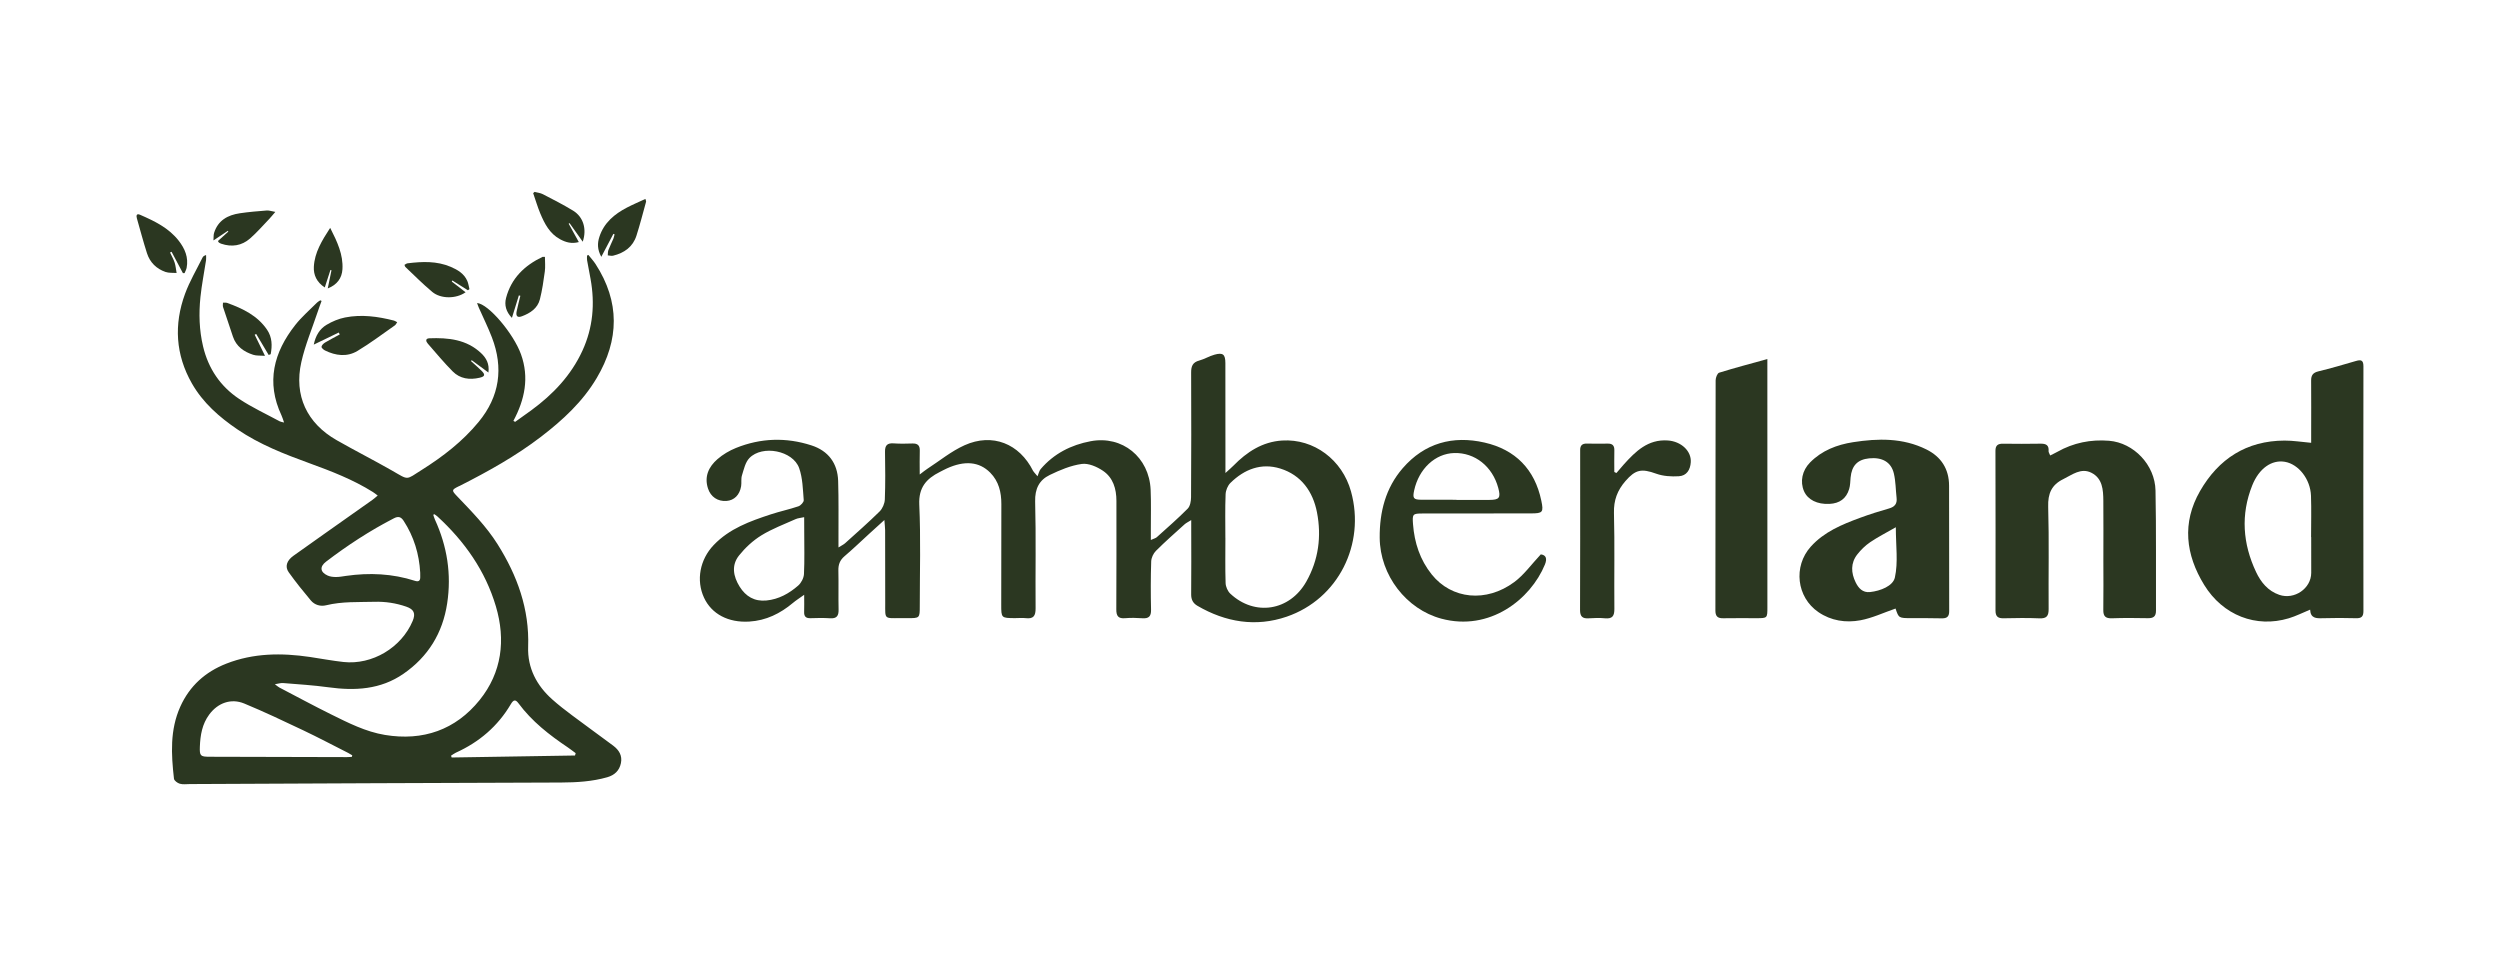
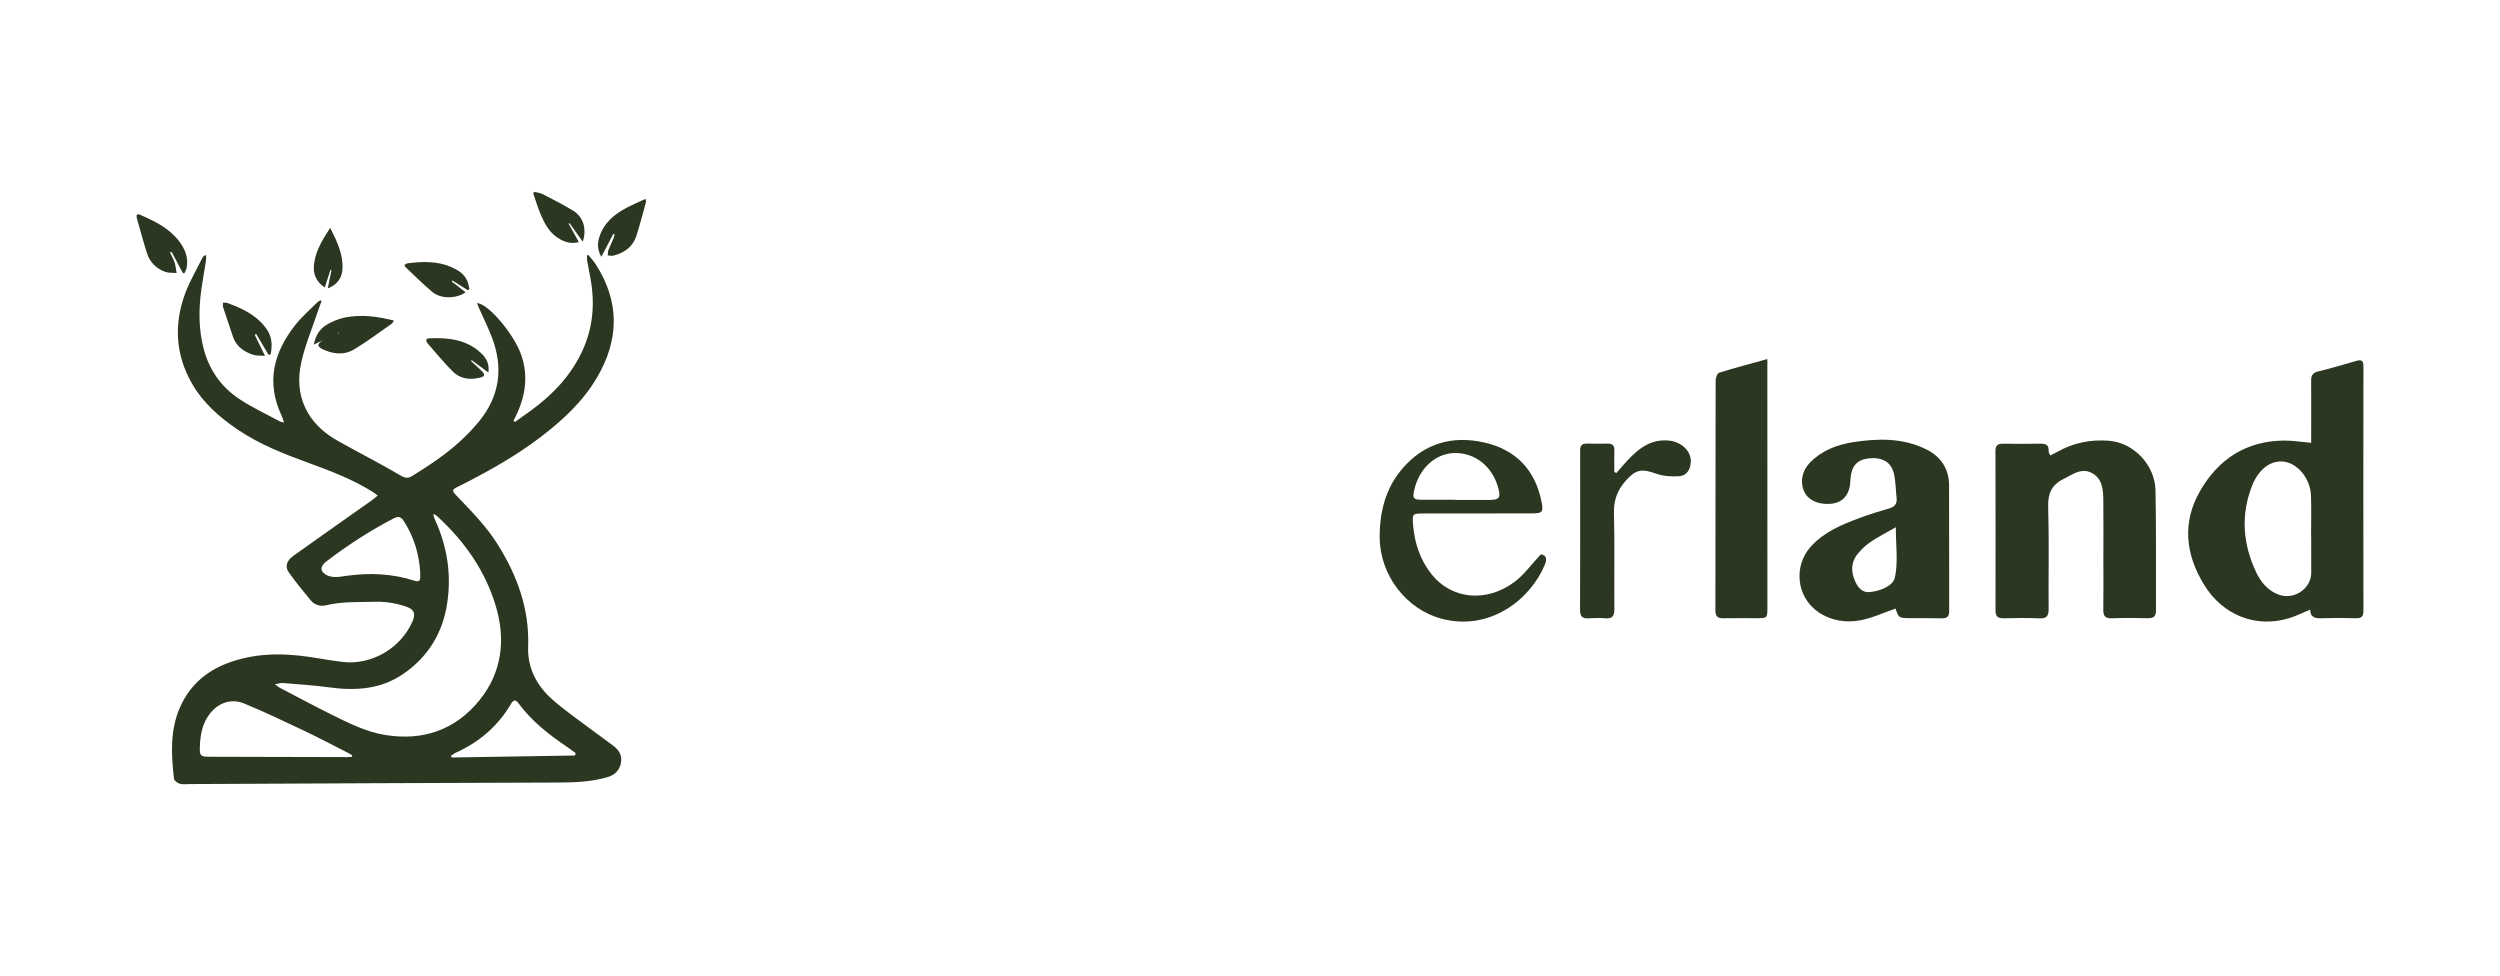
<svg xmlns="http://www.w3.org/2000/svg" version="1.1" id="Layer_1" x="0px" y="0px" viewBox="0 0 841.89 328.69" style="enable-background:new 0 0 841.89 328.69;" xml:space="preserve">
  <style type="text/css">
	.st0{fill:#2B3721;}
</style>
  <g>
    <g>
-       <path class="st0" d="M297.82,175.12c-2.04,1.85-3.56,3.22-5.08,4.61c-2.78,2.54-5.49,5.15-8.35,7.59    c-1.56,1.33-2.11,2.83-2.06,4.82c0.1,4.38-0.03,8.76,0.07,13.13c0.05,2.09-0.6,3.09-2.84,2.94c-2.18-0.14-4.38-0.12-6.57-0.03    c-1.59,0.06-2.25-0.55-2.19-2.13c0.06-1.64,0.01-3.28,0.01-5.75c-1.66,1.19-2.78,1.89-3.79,2.74c-4.27,3.58-9.05,5.94-14.7,6.28    c-7.04,0.43-12.68-2.53-15.24-8.05c-2.7-5.83-1.42-12.82,3.27-17.73c5.28-5.53,12.21-8.02,19.21-10.32    c3.07-1.01,6.26-1.68,9.32-2.72c0.77-0.26,1.84-1.42,1.78-2.08c-0.3-3.62-0.35-7.42-1.54-10.78c-2.08-5.89-12.39-7.91-16.76-3.38    c-1.38,1.43-1.86,3.8-2.5,5.82c-0.36,1.13-0.09,2.45-0.28,3.65c-0.48,2.96-2.34,4.78-4.94,4.97c-2.92,0.21-5.3-1.36-6.22-4.2    c-1.31-4.03,0.24-7.3,3.17-9.86c1.81-1.58,4.01-2.88,6.24-3.78c8.34-3.37,16.91-3.64,25.44-0.87c5.65,1.83,8.79,5.99,8.98,11.96    c0.2,6.38,0.09,12.78,0.11,19.17c0,0.86,0,1.72,0,3.24c1.08-0.68,1.74-0.98,2.25-1.44c3.9-3.52,7.85-6.98,11.59-10.67    c0.99-0.97,1.71-2.66,1.77-4.05c0.2-5.33,0.15-10.68,0.06-16.02c-0.04-2.14,0.7-3.03,2.9-2.87c2.09,0.15,4.2,0.11,6.3,0.04    c1.78-0.06,2.57,0.64,2.51,2.46c-0.08,2.41-0.02,4.82-0.02,7.98c1.24-0.94,1.86-1.46,2.54-1.9c4.16-2.7,8.09-5.94,12.56-7.95    c9.39-4.22,18.49-0.54,23.08,8.65c0.15,0.29,0.42,0.52,1.49,1.8c0.4-0.96,0.55-1.82,1.04-2.4c4.44-5.22,10.26-8.17,16.87-9.41    c10.65-2,19.7,5.39,20.18,16.35c0.19,4.37,0.06,8.75,0.07,13.13c0,1.1,0,2.2,0,3.78c1.03-0.47,1.62-0.59,2-0.93    c3.51-3.16,7.09-6.27,10.41-9.62c0.83-0.84,1.12-2.52,1.13-3.82c0.08-14.01,0.1-28.01,0.03-42.02c-0.01-2.15,0.53-3.45,2.74-4.04    c1.76-0.47,3.37-1.49,5.13-1.97c2.85-0.79,3.65-0.11,3.66,2.84c0.02,11.21,0.01,22.41,0.02,33.62c0,0.85,0,1.7,0,3.39    c1.28-1.17,2.02-1.79,2.69-2.47c4.54-4.64,9.78-8.06,16.42-8.47c10.7-0.66,20.23,6.5,23.18,17.16    c4.91,17.73-4.29,36.2-21.66,42.16c-10.36,3.56-20.57,1.88-30.06-3.66c-1.49-0.87-2.13-2.08-2.11-3.89    c0.08-7.27,0.02-14.53,0.02-21.8c0-0.85,0-1.7,0-3.18c-1.08,0.68-1.75,0.98-2.26,1.45c-3.25,2.94-6.54,5.83-9.63,8.92    c-0.87,0.87-1.55,2.34-1.59,3.56c-0.18,5.42-0.17,10.85-0.05,16.28c0.05,2.21-0.77,3-2.91,2.85c-1.92-0.13-3.87-0.19-5.78-0.02    c-2.35,0.21-3.03-0.73-3.01-2.99c0.08-12.17,0.03-24.34,0.04-36.51c0-4.06-1.11-7.82-4.52-10.13c-2.04-1.38-4.9-2.63-7.16-2.31    c-3.7,0.51-7.36,2.06-10.77,3.71c-3.54,1.71-5.03,4.64-4.92,8.94c0.32,11.98,0.05,23.98,0.15,35.98c0.02,2.5-0.69,3.61-3.29,3.3    c-1.21-0.14-2.45-0.01-3.68-0.01c-4.59-0.03-4.6-0.03-4.6-4.52c0.01-11.29,0.01-22.59,0.04-33.88c0.01-4-0.87-7.68-3.75-10.59    c-3.7-3.73-8.61-4.15-14.63-1.41c-0.8,0.36-1.56,0.79-2.35,1.18c-4.52,2.27-7.17,5.22-6.91,11c0.52,11.36,0.17,22.75,0.17,34.14    c0,4.11-0.01,4.11-4.24,4.08c-0.79-0.01-1.58-0.02-2.36-0.01c-5.45,0.07-5.03,0.36-5.04-4.87c-0.01-8.23-0.01-16.46-0.03-24.69    C298.06,177.69,297.94,176.77,297.82,175.12z M412.65,181.15c0,0,0.01,0,0.01,0c0,5.07-0.1,10.15,0.07,15.21    c0.04,1.22,0.7,2.73,1.58,3.56c8.25,7.71,19.99,5.82,25.58-4.03c4.15-7.33,5.18-15.27,3.61-23.36    c-1.36-6.97-5.28-12.55-12.37-14.75c-6.42-1.98-12.09,0.25-16.76,4.83c-0.93,0.91-1.59,2.52-1.64,3.84    C412.53,171.35,412.65,176.25,412.65,181.15z M270.81,174.16c-1.27,0.28-2.14,0.32-2.88,0.66c-3.89,1.75-7.95,3.26-11.55,5.48    c-2.82,1.74-5.41,4.14-7.49,6.74c-2.65,3.31-1.97,7.06,0.19,10.52c2.07,3.31,5,5.04,9,4.66c4.17-0.4,7.67-2.37,10.72-5.03    c1.02-0.89,1.87-2.53,1.94-3.86c0.23-4.7,0.09-9.42,0.09-14.14C270.81,177.64,270.81,176.09,270.81,174.16z" />
      <path class="st0" d="M777.95,205.3c-2.52,1.04-4.79,2.19-7.18,2.91c-11.02,3.33-22.19-0.97-28.5-11.24    c-6.26-10.19-7.53-20.91-1.4-31.59c6.24-10.87,15.66-16.97,28.48-17.01c2.84-0.01,5.69,0.46,8.95,0.75c0-1.09,0-2.11,0-3.12    c0-5.95,0.04-11.9-0.01-17.84c-0.02-1.76,0.61-2.65,2.4-3.09c4.24-1.04,8.45-2.25,12.64-3.49c1.75-0.52,2.57-0.33,2.57,1.79    c-0.04,27.46-0.04,54.93,0,82.39c0,1.79-0.59,2.48-2.44,2.43c-3.76-0.11-7.53-0.11-11.29,0    C780.02,208.26,778.08,208.26,777.95,205.3z M778.31,180.86c-0.01,0-0.03,0-0.04,0c0-4.63,0.13-9.27-0.03-13.9    c-0.2-5.61-4.18-10.64-8.77-11.44c-4.46-0.78-8.72,2.21-11,7.9c-3.96,9.9-3.21,19.69,1.27,29.2c1.62,3.43,3.98,6.38,7.83,7.7    c5.07,1.74,10.73-2.14,10.75-7.4C778.32,188.9,778.31,184.88,778.31,180.86z" />
      <path class="st0" d="M690.41,153.38c0.91-0.46,1.66-0.8,2.39-1.21c5.43-3.07,11.29-4.24,17.45-3.74    c8.28,0.67,15.46,8.12,15.63,16.76c0.27,13.47,0.1,26.96,0.16,40.44c0.01,1.97-0.87,2.58-2.72,2.55    c-4.03-0.07-8.06-0.12-12.08,0.03c-2.18,0.08-2.98-0.66-2.94-2.84c0.09-5.51,0.02-11.03,0.02-16.54c0-6.74,0.05-13.48-0.01-20.22    c-0.03-3.65-0.27-7.48-3.97-9.38c-3.53-1.81-6.48,0.63-9.52,2.12c-3.95,1.93-5.21,4.86-5.08,9.3c0.33,11.46,0.06,22.93,0.15,34.4    c0.02,2.36-0.63,3.29-3.12,3.18c-4.02-0.18-8.06-0.1-12.08-0.02c-1.89,0.04-2.69-0.64-2.69-2.58c0.03-17.94,0.02-35.89-0.02-53.83    c0-1.88,0.87-2.4,2.58-2.38c4.2,0.06,8.41,0.06,12.61-0.01c1.81-0.03,2.88,0.47,2.7,2.51    C689.84,152.28,690.14,152.68,690.41,153.38z" />
      <path class="st0" d="M638.34,204.93c-4.08,1.41-7.88,3.22-11.87,3.96c-4.88,0.9-9.82,0.17-14.09-2.74    c-7.37-5.01-8.55-15.43-2.59-22.06c4.5-5,10.49-7.46,16.59-9.71c3.2-1.18,6.45-2.21,9.73-3.14c1.91-0.54,2.81-1.56,2.58-3.55    c-0.31-2.76-0.29-5.6-0.93-8.28c-0.92-3.84-3.95-5.5-8.31-5.06c-3.91,0.4-5.87,2.44-6.25,6.47c-0.12,1.3-0.11,2.65-0.49,3.88    c-0.97,3.21-3.22,4.82-6.61,4.99c-4.13,0.21-7.33-1.39-8.59-4.28c-1.39-3.22-0.64-6.95,2.04-9.67c3.98-4.04,9.04-5.98,14.48-6.83    c8.4-1.31,16.77-1.49,24.67,2.43c5,2.48,7.64,6.59,7.66,12.19c0.05,14.09,0,28.17,0.04,42.26c0.01,1.84-0.73,2.48-2.5,2.44    c-3.41-0.09-6.83-0.06-10.24-0.06C639.41,208.15,639.41,208.16,638.34,204.93z M638.43,177.55c-3.31,1.9-6.09,3.31-8.64,5.04    c-1.63,1.11-3.12,2.56-4.34,4.12c-2.28,2.92-2.11,6.2-0.56,9.38c0.95,1.95,2.36,3.56,4.85,3.29c3.56-0.38,7.74-2.06,8.37-4.9    C639.25,189.37,638.43,183.83,638.43,177.55z" />
      <path class="st0" d="M595.17,120.91c0,2.32,0,3.96,0,5.59c0,26,0.01,52.01,0.01,78.01c0,3.65-0.01,3.66-3.62,3.67    c-3.77,0.01-7.53-0.06-11.3,0.02c-1.94,0.04-2.6-0.76-2.59-2.66c0.04-25.83,0.02-51.66,0.08-77.48c0-0.88,0.57-2.36,1.18-2.55    C584.1,123.9,589.33,122.53,595.17,120.91z" />
      <path class="st0" d="M518.87,186.69c1.76,0.2,2.21,1.42,1.39,3.42c-4.82,11.72-18.58,22.62-34.91,18.22    c-11.68-3.15-20.64-14.52-20.73-27.27c-0.06-8.61,1.96-16.7,7.75-23.39c7.36-8.5,16.89-11.07,27.54-8.64    c10.37,2.36,16.94,9,19.14,19.6c0.81,3.89,0.48,4.25-3.45,4.26c-12.16,0.02-24.33,0.03-36.49,0.03c-3.37,0-3.53,0.17-3.27,3.6    c0.47,6.26,2.37,12.03,6.31,16.94c6.7,8.35,18.34,9.55,27.78,2.56C513.21,193.6,515.68,190.09,518.87,186.69z M490.47,168.3    c0,0.02,0,0.03,0,0.05c3.67,0,7.34,0.01,11.01,0c3.46-0.01,3.97-0.7,3.06-4.06c-1.96-7.24-7.87-11.92-14.82-11.73    c-6.42,0.18-11.9,5.29-13.49,12.57c-0.58,2.67-0.24,3.14,2.45,3.16C482.61,168.32,486.54,168.3,490.47,168.3z" />
      <path class="st0" d="M544.34,159.29c0.82-0.96,1.62-1.93,2.47-2.87c3.99-4.43,8.16-8.55,14.83-8.09c4.52,0.31,7.98,3.57,7.74,7.31    c-0.16,2.58-1.4,4.59-4.02,4.74c-2.53,0.15-5.27-0.01-7.62-0.86c-4.96-1.79-6.98-1.42-10.37,2.49c-2.71,3.13-3.97,6.45-3.86,10.71    c0.28,10.76,0.04,21.54,0.14,32.3c0.02,2.35-0.61,3.43-3.11,3.2c-1.82-0.17-3.68-0.13-5.51,0c-2.13,0.15-2.95-0.61-2.94-2.82    c0.07-16.11,0.04-32.22,0.04-48.33c0-1.84,0.01-3.68,0-5.52c-0.01-1.53,0.69-2.21,2.25-2.17c2.36,0.06,4.73,0.04,7.09,0.01    c1.55-0.02,2.21,0.69,2.17,2.24c-0.06,2.44-0.01,4.88-0.01,7.32C543.86,159.06,544.1,159.17,544.34,159.29z" />
    </g>
    <g>
      <path class="st0" d="M173.47,142.07c1.82-1.31,3.66-2.59,5.47-3.92c7.29-5.35,13.37-11.73,17.2-20.06    c3.56-7.75,4.24-15.81,2.74-24.12c-0.38-2.12-0.81-4.23-1.18-6.36c-0.09-0.5-0.01-1.03-0.01-1.55c0.15-0.07,0.3-0.14,0.45-0.21    c0.81,1.03,1.72,1.99,2.43,3.09c8.21,12.69,7.99,25.5,0.39,38.34c-4.73,8-11.44,14.18-18.73,19.77    c-8.5,6.52-17.82,11.7-27.34,16.53c-0.15,0.08-0.31,0.13-0.47,0.21c-2.35,1.17-2.38,1.34-0.53,3.28    c4.9,5.13,9.89,10.18,13.69,16.23c6.63,10.55,10.73,21.82,10.28,34.5c-0.26,7.18,2.9,13.07,8.08,17.7    c4.26,3.8,9.03,7.02,13.59,10.47c2.31,1.74,4.68,3.4,6.99,5.15c1.93,1.46,3.11,3.33,2.58,5.88c-0.52,2.53-2.15,4.03-4.6,4.74    c-5.07,1.45-10.28,1.75-15.51,1.78c-20.78,0.1-41.57,0.14-62.35,0.23c-20.9,0.08-41.79,0.19-62.69,0.29    c-1.14,0.01-2.33,0.19-3.39-0.11c-0.78-0.22-1.9-1.04-1.97-1.69c-0.93-8.22-1.4-16.42,2.13-24.27c3.15-6.99,8.41-11.7,15.49-14.48    c9.17-3.59,18.61-3.66,28.17-2.25c3.76,0.56,7.5,1.27,11.28,1.69c9.69,1.06,19.53-4.83,23.31-13.81c1.08-2.57,0.42-3.93-2.17-4.83    c-3.48-1.2-7.04-1.74-10.71-1.63c-5.44,0.15-10.89-0.15-16.26,1.17c-1.89,0.47-3.85-0.09-5.14-1.61    c-2.59-3.08-5.11-6.22-7.45-9.49c-1.37-1.91-0.67-3.95,1.54-5.54c3.45-2.49,6.93-4.94,10.41-7.39    c5.42-3.83,10.85-7.65,16.27-11.49c0.54-0.38,1.02-0.84,1.74-1.43c-0.66-0.49-1.11-0.87-1.61-1.18    c-6.68-4.19-13.98-7.01-21.35-9.69c-8.44-3.07-16.8-6.32-24.29-11.41c-6.11-4.15-11.6-8.96-15.32-15.47    c-5.52-9.68-6.1-19.86-2.31-30.19c1.55-4.23,3.89-8.17,5.9-12.23c0.16-0.33,0.47-0.59,1.18-0.83c0,0.59,0.07,1.19-0.01,1.76    c-0.63,4.15-1.46,8.27-1.89,12.44c-0.57,5.55-0.41,11.1,0.89,16.58c1.77,7.47,5.83,13.46,12.14,17.67    c4.32,2.88,9.1,5.08,13.68,7.56c0.32,0.17,0.72,0.2,1.46,0.4c-0.36-0.99-0.55-1.73-0.87-2.4c-5.26-11.19-2.62-21.23,4.64-30.45    c2.16-2.75,4.87-5.06,7.35-7.56c0.3-0.3,0.71-0.5,1.07-0.75c0.15,0.07,0.3,0.14,0.44,0.22c-0.44,1.21-0.9,2.41-1.3,3.63    c-1.88,5.64-4.22,11.18-5.52,16.96c-2.54,11.25,1.88,20.59,11.91,26.3c6.16,3.51,12.49,6.72,18.65,10.24    c5.78,3.31,4.5,3.22,10.06-0.28c7.09-4.47,13.68-9.55,19.05-16.07c7.12-8.63,8.47-18.19,4.5-28.53c-1.3-3.38-2.92-6.64-4.39-9.96    c-0.22-0.49-0.38-1-0.6-1.6c3.86,0.32,12.28,10.3,14.79,17.27c2.82,7.84,1.28,15.24-2.56,22.42    C173.07,141.83,173.27,141.95,173.47,142.07z M146.25,173.15c-0.12,0.07-0.23,0.14-0.35,0.21c0.19,0.54,0.33,1.1,0.57,1.62    c4.12,9,5.61,18.38,4.12,28.2c-1.51,10.01-6.42,17.98-14.72,23.72c-7.7,5.33-16.35,5.78-25.32,4.54c-5.05-0.7-10.15-1-15.23-1.42    c-0.76-0.06-1.56,0.21-2.76,0.4c0.78,0.57,1.1,0.88,1.49,1.09c5.78,3.02,11.52,6.12,17.37,9.02c5.84,2.89,11.7,5.88,18.21,6.96    c12.81,2.12,23.79-1.7,31.89-11.75c7.48-9.28,8.83-20.22,5.47-31.56c-3.56-11.99-10.54-21.87-19.7-30.28    C146.97,173.61,146.6,173.39,146.25,173.15z M118.46,254.89c0.06-0.17,0.11-0.35,0.17-0.53c-0.46-0.27-0.9-0.56-1.37-0.8    c-5.06-2.56-10.08-5.22-15.2-7.65c-6.55-3.11-13.12-6.23-19.82-9c-4.46-1.84-8.88-0.18-11.75,3.67    c-2.43,3.25-3.04,7.01-3.19,10.91c-0.11,3.04,0.2,3.34,3.2,3.35c15.44,0.04,30.88,0.08,46.32,0.12    C117.38,254.96,117.92,254.92,118.46,254.89z M141.51,192.86c-0.35-6.3-2.12-12.13-5.57-17.45c-0.87-1.34-1.77-1.65-3.25-0.89    c-8.09,4.16-15.68,9.12-22.9,14.63c-2.2,1.68-2,3.53,0.57,4.68c0.84,0.38,1.86,0.48,2.8,0.48c1.13,0,2.26-0.22,3.38-0.38    c7.86-1.12,15.61-0.78,23.21,1.67c1.11,0.36,1.78,0.08,1.77-1.21C141.5,193.88,141.51,193.37,141.51,192.86z M151.89,254.48    c0.07,0.2,0.14,0.41,0.21,0.61c13.85-0.22,27.69-0.45,41.54-0.67c0.07-0.26,0.15-0.52,0.22-0.79c-0.88-0.64-1.73-1.32-2.63-1.93    c-6.24-4.19-12.12-8.77-16.64-14.88c-0.97-1.31-1.65-1.24-2.54,0.27c-4.4,7.48-10.67,12.82-18.54,16.38    C152.94,253.73,152.43,254.14,151.89,254.48z" />
-       <path class="st0" d="M114.08,111.98c-2.72,1.31-5.44,2.63-8.42,4.07c0.61-3,1.98-5.27,4.3-6.66c1.9-1.14,4.08-2.05,6.24-2.48    c5.55-1.1,11.05-0.34,16.48,1.05c0.31,0.08,0.59,0.3,1.08,0.55c-0.3,0.42-0.48,0.85-0.8,1.07c-4.17,2.91-8.24,6-12.6,8.61    c-3.49,2.09-7.32,1.61-10.92-0.17c-0.5-0.25-1.22-0.88-1.17-1.25c0.07-0.53,0.68-1.1,1.2-1.42c1.61-0.97,3.29-1.82,4.94-2.72    C114.3,112.42,114.19,112.2,114.08,111.98z" />
+       <path class="st0" d="M114.08,111.98c-2.72,1.31-5.44,2.63-8.42,4.07c0.61-3,1.98-5.27,4.3-6.66c1.9-1.14,4.08-2.05,6.24-2.48    c5.55-1.1,11.05-0.34,16.48,1.05c-0.3,0.42-0.48,0.85-0.8,1.07c-4.17,2.91-8.24,6-12.6,8.61    c-3.49,2.09-7.32,1.61-10.92-0.17c-0.5-0.25-1.22-0.88-1.17-1.25c0.07-0.53,0.68-1.1,1.2-1.42c1.61-0.97,3.29-1.82,4.94-2.72    C114.3,112.42,114.19,112.2,114.08,111.98z" />
      <path class="st0" d="M61.6,91.99c-1.27-2.4-2.55-4.8-3.82-7.2c-0.17,0.08-0.35,0.17-0.52,0.25c0.52,1.12,1.16,2.2,1.54,3.36    c0.36,1.13,0.46,2.35,0.67,3.53c-1.25-0.1-2.59,0.05-3.74-0.35c-3.05-1.06-5.24-3.2-6.23-6.29c-1.24-3.88-2.29-7.82-3.4-11.74    c-0.26-0.93-0.16-1.77,1.1-1.21c4.84,2.12,9.6,4.39,12.97,8.71c2.1,2.7,3.36,5.64,2.68,9.14c-0.12,0.61-0.46,1.19-0.69,1.78    C61.97,91.97,61.78,91.98,61.6,91.99z" />
      <path class="st0" d="M164.48,125.45c-2.09-1.54-3.86-2.85-5.63-4.15c-0.08,0.1-0.16,0.2-0.24,0.3c1.19,1.09,2.41,2.14,3.56,3.27    c1.32,1.31,1.15,1.92-0.68,2.34c-3.35,0.78-6.57,0.36-9.04-2.13c-2.95-2.97-5.63-6.21-8.39-9.37c-0.64-0.73-0.9-1.73,0.52-1.79    c6.36-0.24,12.54,0.36,17.47,5.04C163.73,120.56,164.86,122.49,164.48,125.45z" />
-       <path class="st0" d="M183.51,86.5c0,1.71,0.18,3.35-0.04,4.93c-0.42,3.13-0.88,6.28-1.65,9.34c-0.77,3.06-3.25,4.68-6.05,5.73    c-1.52,0.58-2.13-0.04-1.78-1.69c0.37-1.74,0.82-3.47,1.24-5.2c-0.17-0.04-0.34-0.09-0.5-0.13c-0.75,2.42-1.5,4.85-2.34,7.57    c-2-2.07-2.59-4.36-1.97-6.71c1.74-6.65,6.25-10.98,12.32-13.85C182.84,86.47,182.97,86.5,183.51,86.5z" />
      <path class="st0" d="M206.56,78.75c-1.29,2.45-2.57,4.9-4.07,7.74c-1.37-2.48-1.34-4.6-0.64-6.74c1.54-4.74,5.07-7.66,9.3-9.86    c1.98-1.03,4.05-1.9,6.2-2.9c0.13,0.53,0.27,0.76,0.22,0.94c-1.06,3.82-2.03,7.66-3.24,11.43c-1.22,3.8-4.12,5.84-7.88,6.75    c-0.55,0.13-1.18-0.06-1.78-0.11c0.06-0.58,0-1.21,0.2-1.74c0.5-1.32,1.14-2.58,1.69-3.88c0.19-0.47,0.27-0.98,0.4-1.47    C206.83,78.85,206.69,78.8,206.56,78.75z" />
      <path class="st0" d="M90.48,119.54c-1.4-2.36-2.81-4.72-4.21-7.08c-0.17,0.09-0.33,0.18-0.5,0.27c1.06,2.18,2.13,4.36,3.47,7.1    c-1.64-0.13-2.88,0.01-3.97-0.35c-3.13-1.02-5.7-2.78-6.82-6.1c-1.12-3.33-2.25-6.65-3.34-9.99c-0.14-0.44-0.02-0.97-0.02-1.46    c0.47,0.02,0.99-0.07,1.42,0.08c5.23,1.9,10.18,4.24,13.44,9.05c1.73,2.55,1.74,5.36,1.21,8.21    C90.93,119.36,90.7,119.45,90.48,119.54z" />
      <path class="st0" d="M152.14,94.82c1.53,1.19,3.06,2.37,4.65,3.6c-3.2,2.28-8.39,2.25-11.2-0.1c-3.17-2.64-6.08-5.59-9.08-8.42    c-0.15-0.14-0.17-0.4-0.3-0.71c0.37-0.19,0.69-0.48,1.04-0.52c4.93-0.61,9.83-0.82,14.54,1.19c2.33,1,4.48,2.27,5.56,4.71    c0.39,0.87,0.5,1.86,0.74,2.79c-0.17,0.13-0.35,0.26-0.52,0.39c-1.75-1.1-3.49-2.2-5.24-3.3C152.26,94.58,152.2,94.7,152.14,94.82    z" />
      <path class="st0" d="M191.5,75.32c1.1,1.99,2.2,3.99,3.42,6.2c-2.48,0.67-4.42,0.06-6.29-0.94c-3.53-1.9-5.24-5.25-6.7-8.73    c-0.92-2.21-1.59-4.53-2.38-6.79c0.15-0.15,0.3-0.3,0.45-0.44c0.95,0.25,1.97,0.34,2.82,0.78c3.42,1.77,6.87,3.52,10.16,5.53    c3.46,2.11,4.7,6.21,3.26,10.47c-1.55-2.19-2.99-4.22-4.43-6.25C191.71,75.2,191.61,75.26,191.5,75.32z" />
-       <path class="st0" d="M92.72,71.36c-0.97,1.12-1.55,1.86-2.2,2.53c-2.08,2.17-4.05,4.45-6.31,6.42c-2.81,2.46-6.16,2.98-9.73,1.76    c-0.26-0.09-0.51-0.24-0.75-0.38c-0.09-0.05-0.12-0.18-0.34-0.52c1.14-1.03,2.32-2.1,3.5-3.17c-0.05-0.09-0.11-0.18-0.16-0.27    c-1.47,0.99-2.95,1.97-4.85,3.24c0.08-1.1,0-1.86,0.21-2.53c1.32-4.23,4.6-6.02,8.66-6.62c3.03-0.45,6.09-0.7,9.14-0.94    C90.67,70.84,91.46,71.14,92.72,71.36z" />
      <path class="st0" d="M111.19,76.73c2.4,4.72,4.42,9.03,4.13,13.94c-0.18,2.99-1.8,5.24-4.95,6.46c0.42-2.04,0.84-4.08,1.26-6.12    c-0.12-0.04-0.24-0.07-0.35-0.11c-0.61,1.89-1.23,3.79-1.91,5.9c-2.77-1.79-3.82-4.25-3.68-6.97    C105.94,85.06,108.37,81.07,111.19,76.73z" />
    </g>
  </g>
</svg>